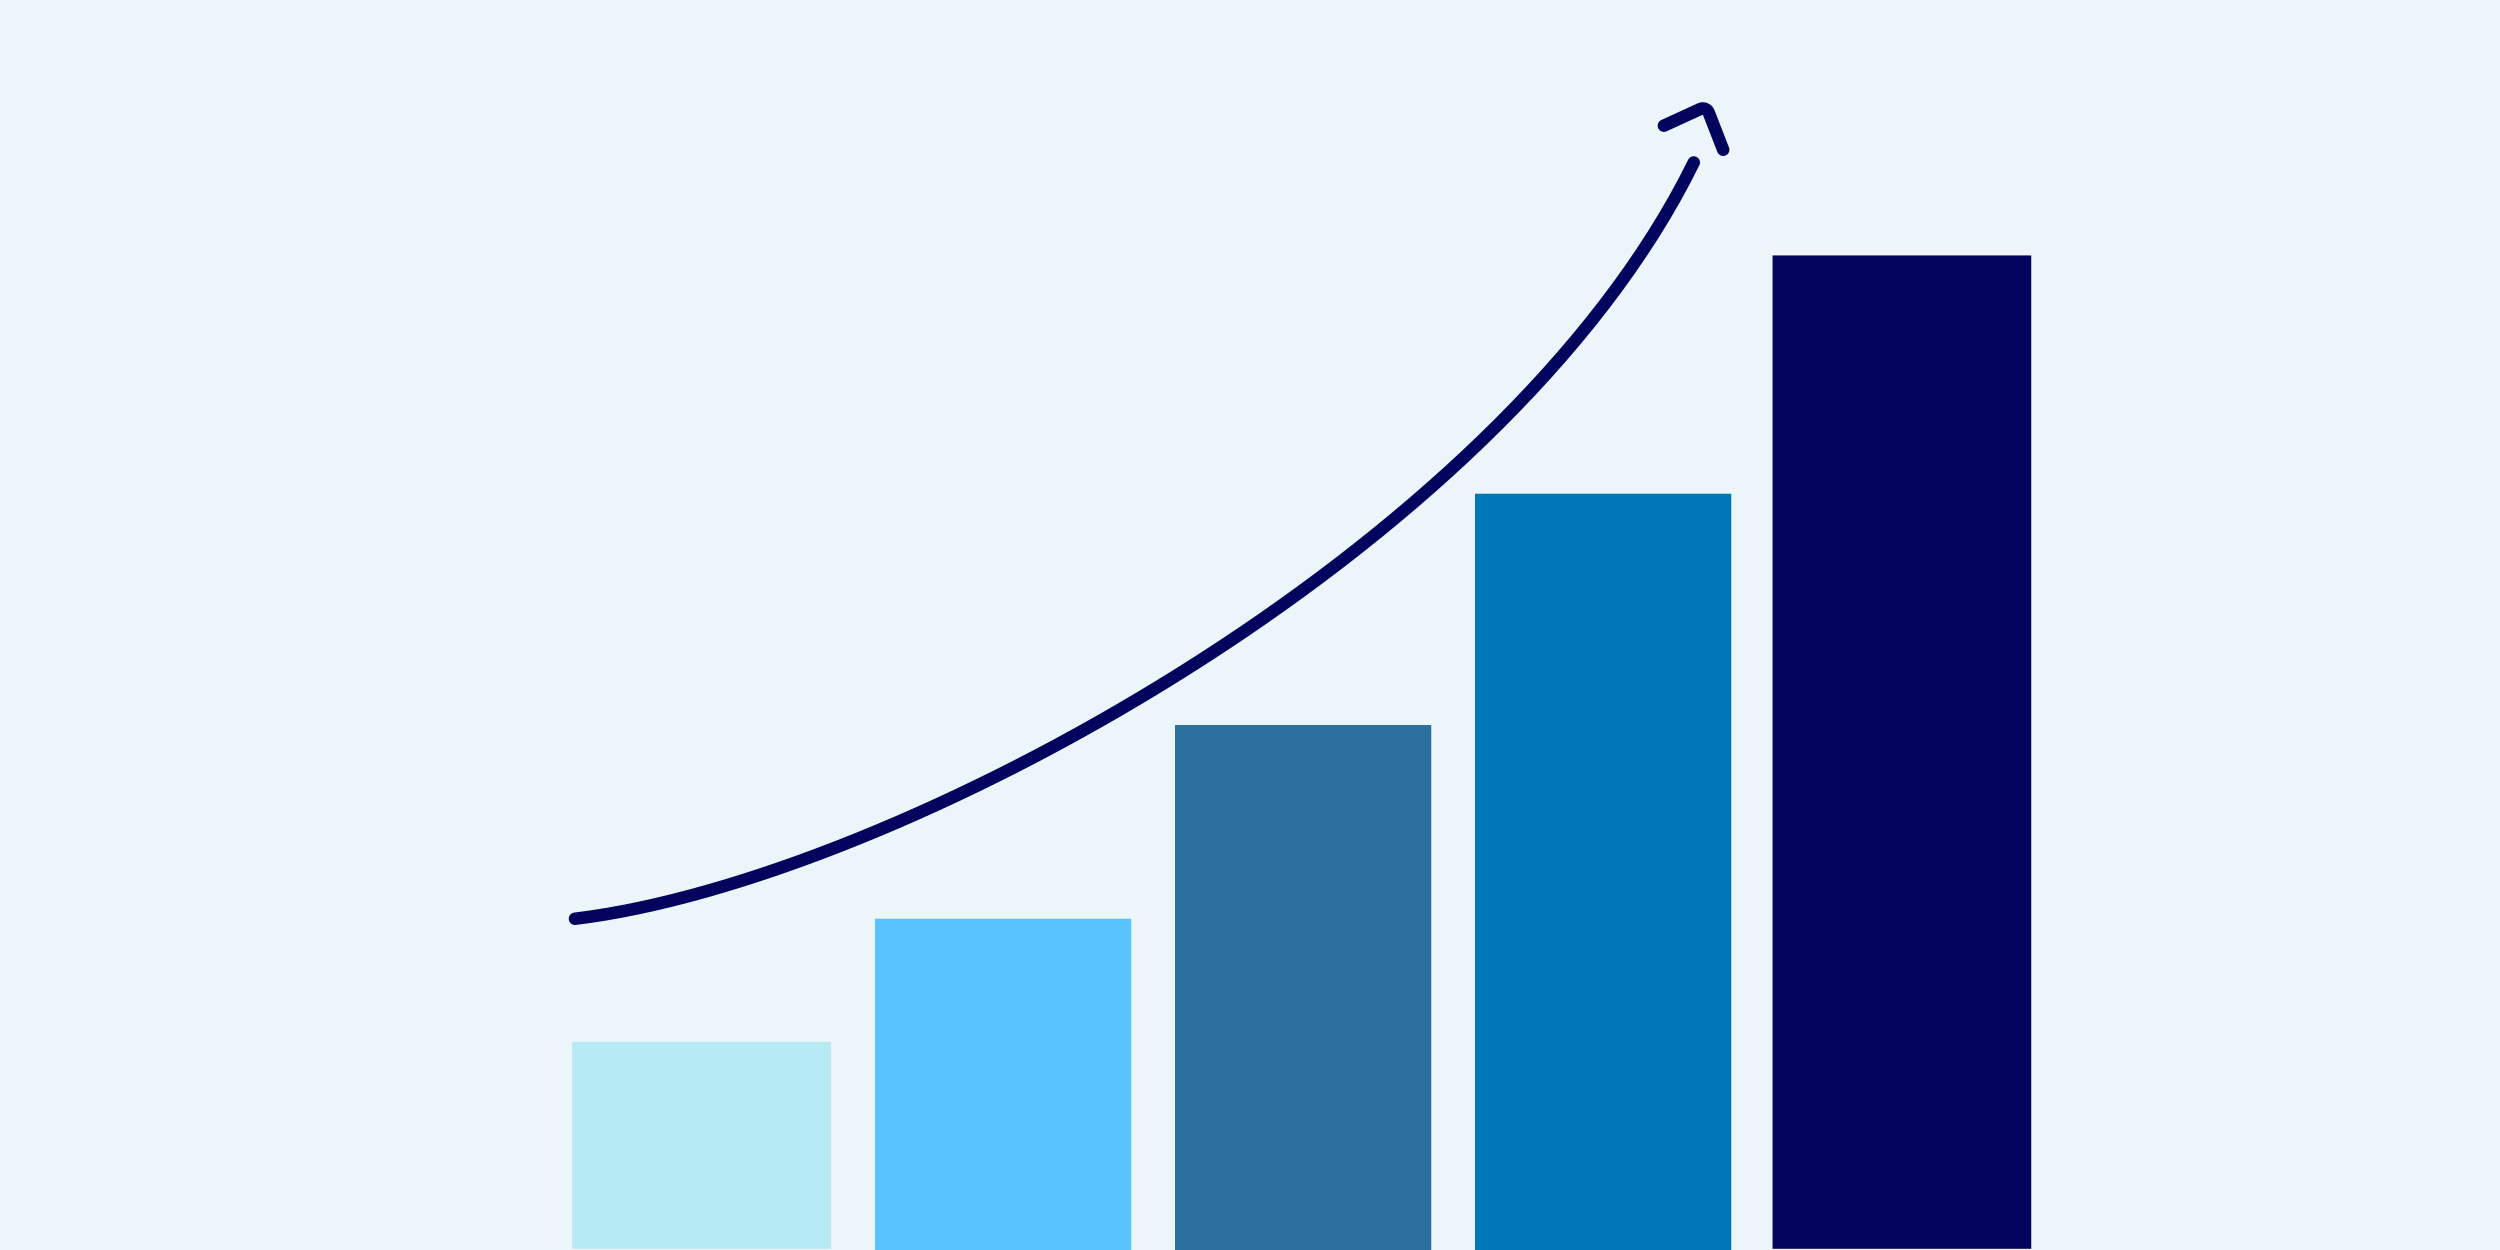
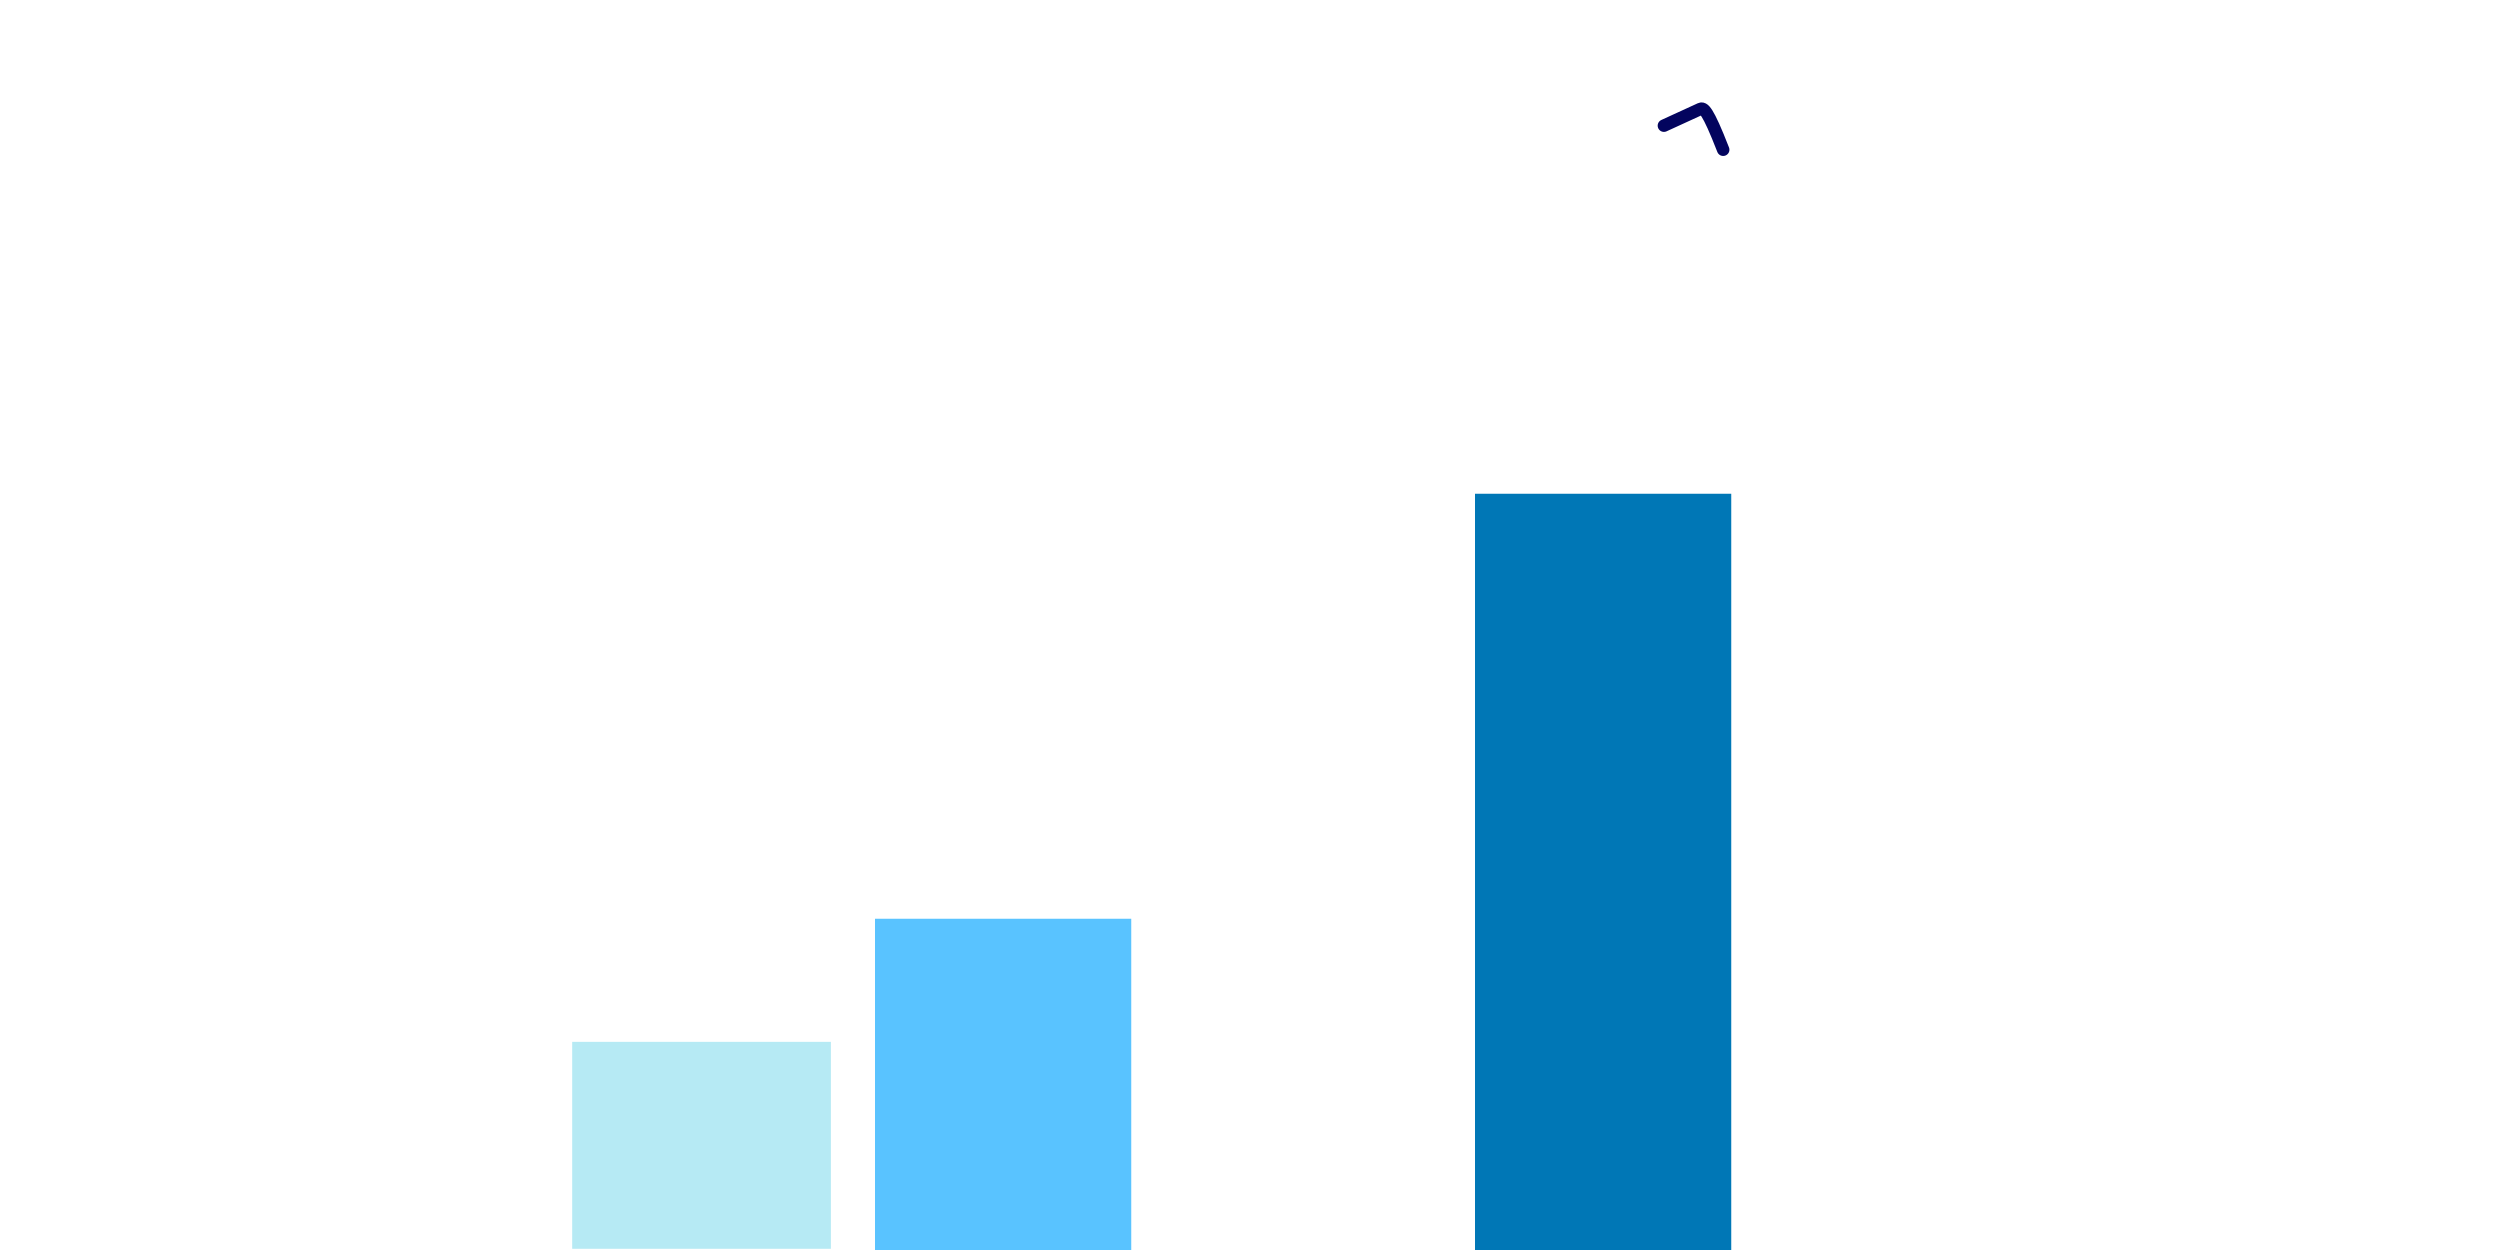
<svg xmlns="http://www.w3.org/2000/svg" width="400" height="200" viewBox="0 0 400 200" fill="none">
  <g clip-path="url(#clip0_64_404)">
-     <rect width="400" height="200" fill="#DAEEF6" fill-opacity="0.5" />
    <g filter="url(#filter0_d_64_404)">
      <rect x="91.55" y="162.695" width="41.391" height="33.112" fill="#B6EAF4" />
    </g>
    <g filter="url(#filter1_d_64_404)">
      <rect x="140" y="143" width="41" height="53" fill="#59C3FF" />
    </g>
    <g filter="url(#filter2_d_64_404)">
-       <rect x="188" y="112" width="41" height="84" fill="#2C709D" />
-     </g>
+       </g>
    <g filter="url(#filter3_d_64_404)">
      <rect x="236" y="75" width="41" height="121" fill="#0077B6" />
    </g>
    <g filter="url(#filter4_d_64_404)">
-       <rect x="283.608" y="36.868" width="41.391" height="158.94" fill="#03045E" />
-     </g>
+       </g>
    <g filter="url(#filter5_d_64_404)">
-       <path d="M92 143C142.681 136.906 240.399 84.304 271 22" stroke="#03045E" stroke-width="2" stroke-linecap="round" />
-     </g>
-     <path d="M275.707 23.955L273.385 17.988C273.176 17.452 272.559 17.202 272.036 17.442L266.228 20.105" stroke="#03045E" stroke-width="2" stroke-linecap="round" />
+       </g>
+     <path d="M275.707 23.955C273.176 17.452 272.559 17.202 272.036 17.442L266.228 20.105" stroke="#03045E" stroke-width="2" stroke-linecap="round" />
  </g>
  <defs>
    <filter id="filter0_d_64_404" x="87.55" y="162.695" width="49.392" height="41.112" filterUnits="userSpaceOnUse" color-interpolation-filters="sRGB">
      <feFlood flood-opacity="0" result="BackgroundImageFix" />
      <feColorMatrix in="SourceAlpha" type="matrix" values="0 0 0 0 0 0 0 0 0 0 0 0 0 0 0 0 0 0 127 0" result="hardAlpha" />
      <feOffset dy="4" />
      <feGaussianBlur stdDeviation="2" />
      <feComposite in2="hardAlpha" operator="out" />
      <feColorMatrix type="matrix" values="0 0 0 0 0 0 0 0 0 0 0 0 0 0 0 0 0 0 0.25 0" />
      <feBlend mode="normal" in2="BackgroundImageFix" result="effect1_dropShadow_64_404" />
      <feBlend mode="normal" in="SourceGraphic" in2="effect1_dropShadow_64_404" result="shape" />
    </filter>
    <filter id="filter1_d_64_404" x="136" y="143" width="49" height="61" filterUnits="userSpaceOnUse" color-interpolation-filters="sRGB">
      <feFlood flood-opacity="0" result="BackgroundImageFix" />
      <feColorMatrix in="SourceAlpha" type="matrix" values="0 0 0 0 0 0 0 0 0 0 0 0 0 0 0 0 0 0 127 0" result="hardAlpha" />
      <feOffset dy="4" />
      <feGaussianBlur stdDeviation="2" />
      <feComposite in2="hardAlpha" operator="out" />
      <feColorMatrix type="matrix" values="0 0 0 0 0 0 0 0 0 0 0 0 0 0 0 0 0 0 0.25 0" />
      <feBlend mode="normal" in2="BackgroundImageFix" result="effect1_dropShadow_64_404" />
      <feBlend mode="normal" in="SourceGraphic" in2="effect1_dropShadow_64_404" result="shape" />
    </filter>
    <filter id="filter2_d_64_404" x="184" y="112" width="49" height="92" filterUnits="userSpaceOnUse" color-interpolation-filters="sRGB">
      <feFlood flood-opacity="0" result="BackgroundImageFix" />
      <feColorMatrix in="SourceAlpha" type="matrix" values="0 0 0 0 0 0 0 0 0 0 0 0 0 0 0 0 0 0 127 0" result="hardAlpha" />
      <feOffset dy="4" />
      <feGaussianBlur stdDeviation="2" />
      <feComposite in2="hardAlpha" operator="out" />
      <feColorMatrix type="matrix" values="0 0 0 0 0 0 0 0 0 0 0 0 0 0 0 0 0 0 0.25 0" />
      <feBlend mode="normal" in2="BackgroundImageFix" result="effect1_dropShadow_64_404" />
      <feBlend mode="normal" in="SourceGraphic" in2="effect1_dropShadow_64_404" result="shape" />
    </filter>
    <filter id="filter3_d_64_404" x="232" y="75" width="49" height="129" filterUnits="userSpaceOnUse" color-interpolation-filters="sRGB">
      <feFlood flood-opacity="0" result="BackgroundImageFix" />
      <feColorMatrix in="SourceAlpha" type="matrix" values="0 0 0 0 0 0 0 0 0 0 0 0 0 0 0 0 0 0 127 0" result="hardAlpha" />
      <feOffset dy="4" />
      <feGaussianBlur stdDeviation="2" />
      <feComposite in2="hardAlpha" operator="out" />
      <feColorMatrix type="matrix" values="0 0 0 0 0 0 0 0 0 0 0 0 0 0 0 0 0 0 0.25 0" />
      <feBlend mode="normal" in2="BackgroundImageFix" result="effect1_dropShadow_64_404" />
      <feBlend mode="normal" in="SourceGraphic" in2="effect1_dropShadow_64_404" result="shape" />
    </filter>
    <filter id="filter4_d_64_404" x="279.608" y="36.868" width="49.392" height="166.94" filterUnits="userSpaceOnUse" color-interpolation-filters="sRGB">
      <feFlood flood-opacity="0" result="BackgroundImageFix" />
      <feColorMatrix in="SourceAlpha" type="matrix" values="0 0 0 0 0 0 0 0 0 0 0 0 0 0 0 0 0 0 127 0" result="hardAlpha" />
      <feOffset dy="4" />
      <feGaussianBlur stdDeviation="2" />
      <feComposite in2="hardAlpha" operator="out" />
      <feColorMatrix type="matrix" values="0 0 0 0 0 0 0 0 0 0 0 0 0 0 0 0 0 0 0.25 0" />
      <feBlend mode="normal" in2="BackgroundImageFix" result="effect1_dropShadow_64_404" />
      <feBlend mode="normal" in="SourceGraphic" in2="effect1_dropShadow_64_404" result="shape" />
    </filter>
    <filter id="filter5_d_64_404" x="87" y="21" width="189" height="131" filterUnits="userSpaceOnUse" color-interpolation-filters="sRGB">
      <feFlood flood-opacity="0" result="BackgroundImageFix" />
      <feColorMatrix in="SourceAlpha" type="matrix" values="0 0 0 0 0 0 0 0 0 0 0 0 0 0 0 0 0 0 127 0" result="hardAlpha" />
      <feOffset dy="4" />
      <feGaussianBlur stdDeviation="2" />
      <feComposite in2="hardAlpha" operator="out" />
      <feColorMatrix type="matrix" values="0 0 0 0 0 0 0 0 0 0 0 0 0 0 0 0 0 0 0.25 0" />
      <feBlend mode="normal" in2="BackgroundImageFix" result="effect1_dropShadow_64_404" />
      <feBlend mode="normal" in="SourceGraphic" in2="effect1_dropShadow_64_404" result="shape" />
    </filter>
    <clipPath id="clip0_64_404">
      <rect width="400" height="200" fill="white" />
    </clipPath>
  </defs>
</svg>